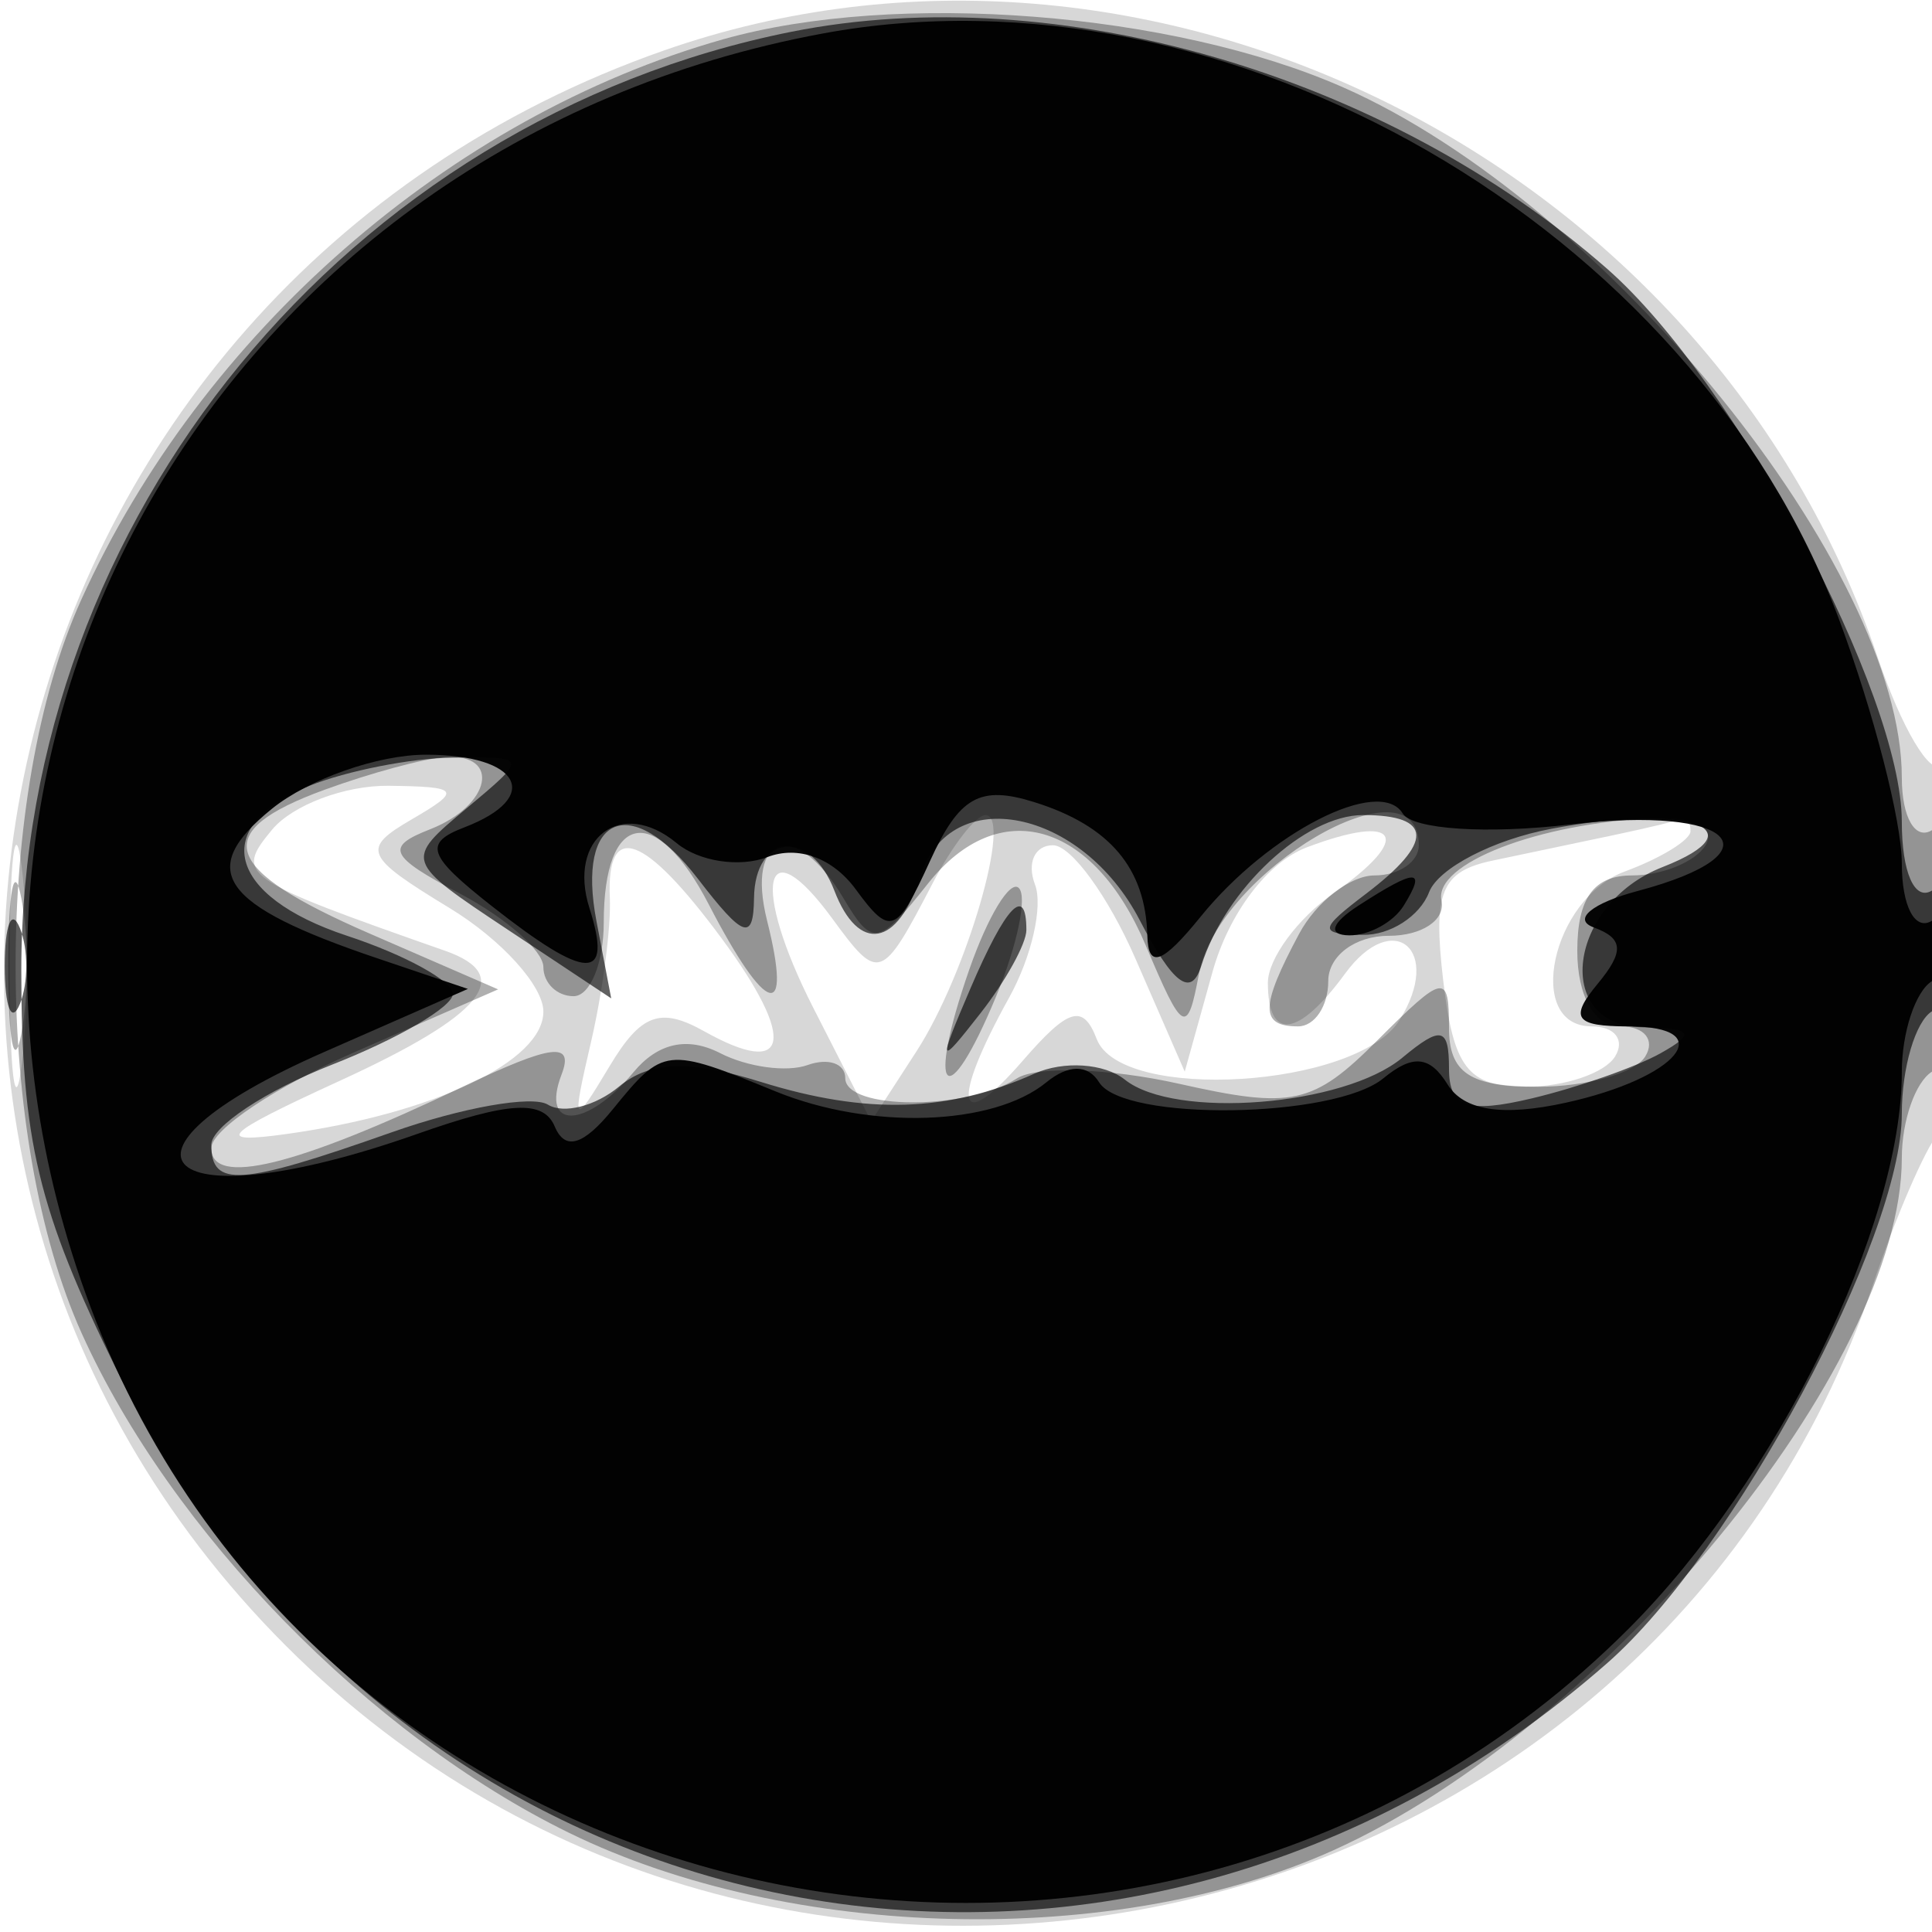
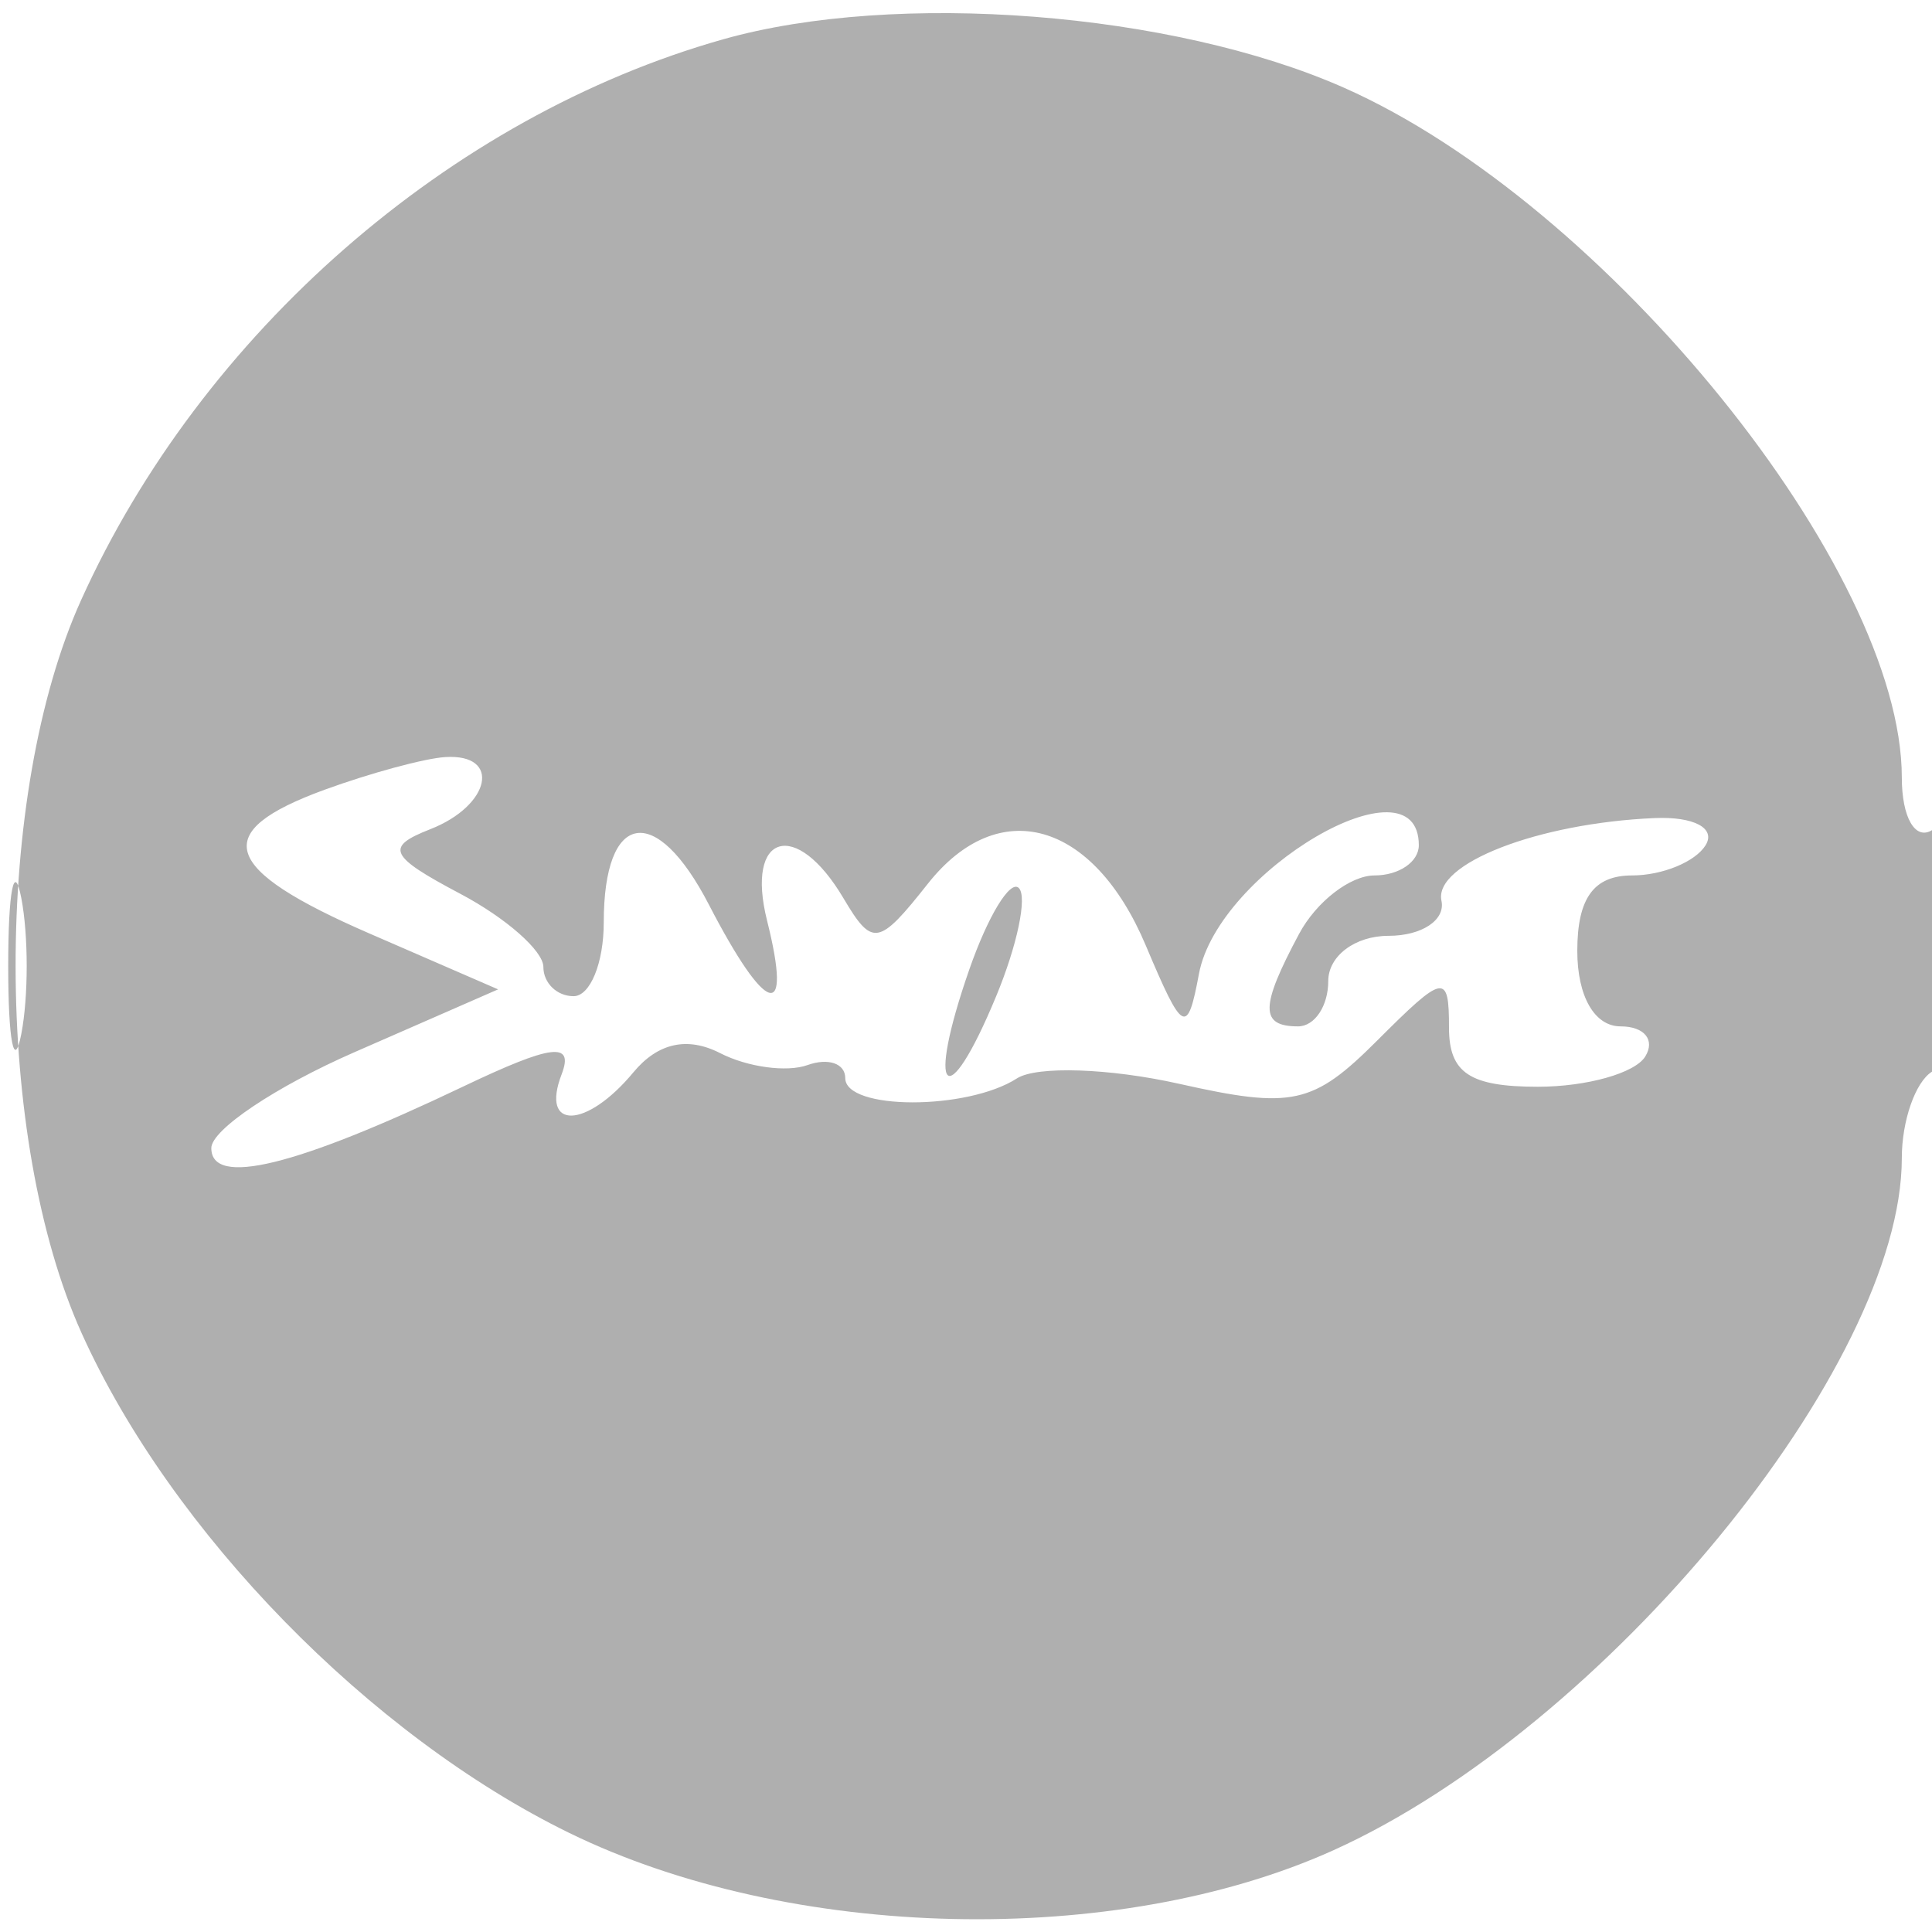
<svg xmlns="http://www.w3.org/2000/svg" width="64" height="64" version="1.1" fill="#000000">
-   <path fill-opacity=".157" d="M 22.005 1.668 C -0.571 9.567, -7.261 37.787, 9.476 54.524 C 26.013 71.061, 54.657 64.511, 62.063 42.500 C 62.803 40.300, 63.766 38.072, 64.204 37.550 C 65.170 36.397, 65.283 24.383, 64.319 25.347 C 63.945 25.722, 62.991 24.112, 62.199 21.769 C 56.644 5.335, 38.071 -3.953, 22.005 1.668 M 0.320 32 C 0.320 35.575, 0.502 37.038, 0.723 35.250 C 0.945 33.462, 0.945 30.538, 0.723 28.750 C 0.502 26.962, 0.320 28.425, 0.320 32 M 9.014 27.483 C 7.768 28.985, 7.945 29.109, 14.750 31.498 C 17.078 32.316, 16.016 33.622, 11.250 35.806 C 7.362 37.587, 7.045 37.906, 9.500 37.564 C 14.381 36.883, 18 35.157, 18 33.510 C 18 32.663, 16.607 31.124, 14.905 30.088 C 12.055 28.355, 11.956 28.121, 13.655 27.133 C 15.308 26.172, 15.227 26.058, 12.872 26.030 C 11.427 26.014, 9.691 26.668, 9.014 27.483 M 30.900 29.250 C 29.203 32.511, 29.116 32.541, 27.571 30.429 C 25.292 27.311, 24.867 29.317, 26.944 33.391 L 28.859 37.145 30.362 34.823 C 32.015 32.268, 33.551 27, 32.644 27 C 32.328 27, 31.544 28.012, 30.900 29.250 M 43.291 28.069 C 41.986 28.563, 40.706 30.255, 40.164 32.203 L 39.246 35.500 37.610 31.750 C 36.710 29.688, 35.481 28, 34.880 28 C 34.278 28, 34.011 28.585, 34.285 29.300 C 34.559 30.016, 34.174 31.703, 33.427 33.050 C 31.466 36.592, 31.699 37.653, 33.885 35.132 C 35.400 33.386, 35.880 33.246, 36.331 34.421 C 37.139 36.525, 44.948 36.040, 46.358 33.798 C 47.815 31.482, 46.160 30.060, 44.558 32.252 C 43.004 34.376, 42 34.496, 42 32.557 C 42 31.763, 42.985 30.423, 44.190 29.580 C 46.828 27.732, 46.342 26.915, 43.291 28.069 M 53.500 27.655 C 52.400 27.888, 50.576 28.272, 49.447 28.508 C 47.743 28.866, 47.464 29.538, 47.807 32.470 C 48.147 35.383, 48.626 36, 50.550 36 C 51.833 36, 53.160 35.550, 53.500 35 C 53.840 34.450, 53.492 34, 52.726 34 C 50.493 34, 51.401 29.766, 53.827 28.868 C 55.022 28.426, 56 27.825, 56 27.532 C 56 27.240, 55.888 27.052, 55.750 27.116 C 55.612 27.180, 54.600 27.422, 53.500 27.655 M 20.202 29.750 C 20.244 30.712, 19.965 32.850, 19.582 34.500 C 18.930 37.310, 18.969 37.362, 20.193 35.319 C 21.232 33.585, 21.874 33.348, 23.325 34.161 C 26.159 35.749, 26.400 34.460, 23.900 31.079 C 21.338 27.613, 20.087 27.164, 20.202 29.750" stroke="none" fill="#000000" fill-rule="evenodd" />
  <path fill-opacity=".316" d="M 23.951 1.303 C 14.895 3.863, 6.679 11.040, 2.687 19.878 C -0.216 26.304, -0.205 37.720, 2.710 44.176 C 5.683 50.759, 12.247 57.484, 18.853 60.716 C 26.180 64.301, 36.966 64.546, 44.176 61.290 C 53.171 57.227, 63 45.257, 63 38.363 C 63 37.128, 63.450 35.840, 64 35.500 C 64.550 35.160, 65 33.082, 65 30.882 C 65 28.470, 64.603 27.127, 64 27.500 C 63.441 27.845, 63 27.076, 63 25.755 C 63 18.856, 53.208 6.749, 44.519 2.905 C 38.845 0.395, 29.684 -0.318, 23.951 1.303 M 10.750 26.162 C 6.923 27.560, 7.307 28.781, 12.250 30.928 L 16.500 32.774 11.750 34.852 C 9.137 35.994, 7 37.425, 7 38.032 C 7 39.323, 9.789 38.643, 15.323 36.003 C 18.282 34.591, 19.023 34.498, 18.604 35.590 C 17.892 37.444, 19.423 37.400, 20.983 35.521 C 21.792 34.546, 22.771 34.330, 23.855 34.886 C 24.760 35.350, 26.063 35.528, 26.750 35.282 C 27.438 35.035, 28 35.229, 28 35.713 C 28 36.779, 32.034 36.787, 33.686 35.724 C 34.338 35.304, 36.756 35.385, 39.060 35.902 C 42.811 36.745, 43.496 36.595, 45.624 34.467 C 47.838 32.253, 48 32.224, 48 34.045 C 48 35.542, 48.689 36, 50.941 36 C 52.559 36, 54.160 35.550, 54.500 35 C 54.840 34.450, 54.473 34, 53.684 34 C 52.821 34, 52.250 33.004, 52.250 31.500 C 52.250 29.751, 52.796 29, 54.066 29 C 55.065 29, 56.160 28.550, 56.500 28 C 56.849 27.435, 56.113 27.043, 54.809 27.100 C 50.949 27.266, 47.486 28.610, 47.750 29.839 C 47.887 30.477, 47.100 31, 46 31 C 44.889 31, 44 31.667, 44 32.500 C 44 33.325, 43.550 34, 43 34 C 41.733 34, 41.741 33.353, 43.035 30.934 C 43.605 29.870, 44.730 29, 45.535 29 C 46.341 29, 47 28.550, 47 28 C 47 24.968, 40.355 28.854, 39.717 32.259 C 39.332 34.317, 39.188 34.240, 37.954 31.316 C 36.216 27.195, 33.083 26.307, 30.738 29.272 C 29.102 31.340, 28.901 31.375, 27.938 29.750 C 26.368 27.101, 24.683 27.601, 25.411 30.500 C 26.262 33.890, 25.387 33.648, 23.483 29.967 C 21.725 26.567, 20 26.860, 20 30.559 C 20 31.902, 19.550 33, 19 33 C 18.450 33, 18 32.564, 18 32.032 C 18 31.500, 16.762 30.409, 15.250 29.609 C 12.883 28.357, 12.744 28.059, 14.250 27.470 C 16.258 26.685, 16.618 24.961, 14.750 25.079 C 14.063 25.122, 12.262 25.610, 10.750 26.162 M 0.272 32 C 0.272 34.475, 0.467 35.487, 0.706 34.250 C 0.944 33.013, 0.944 30.988, 0.706 29.750 C 0.467 28.512, 0.272 29.525, 0.272 32 M 32.111 32.111 C 30.656 36.285, 31.351 36.980, 33 33 C 33.698 31.315, 34.036 29.702, 33.750 29.417 C 33.465 29.131, 32.727 30.344, 32.111 32.111" stroke="none" fill="#000000" fill-rule="evenodd" />
-   <path fill-opacity=".619" d="M 26.223 1.051 C 11.520 3.986, 0.706 17.162, 0.706 32.141 C 0.706 37.777, 1.255 40.077, 3.873 45.395 C 13.336 64.617, 37.085 69.278, 53.249 55.086 C 57.429 51.416, 63 41.026, 63 36.899 C 63 35.370, 63.450 33.840, 64 33.500 C 64.550 33.160, 65 31.982, 65 30.882 C 65 29.782, 64.550 29.160, 64 29.500 C 63.421 29.858, 63 28.897, 63 27.219 C 63 22.991, 57.480 12.629, 53.249 8.914 C 45.904 2.465, 35.014 -0.703, 26.223 1.051 M 10.250 26.031 C 6.930 27.366, 7.514 29.684, 11.500 31 C 13.425 31.635, 15 32.502, 15 32.926 C 15 33.350, 13.200 34.404, 11 35.268 C 8.800 36.132, 7 37.325, 7 37.920 C 7 39.350, 7.940 39.285, 12.981 37.507 C 15.308 36.686, 17.635 36.274, 18.150 36.593 C 18.666 36.911, 19.725 36.643, 20.505 35.996 C 21.532 35.144, 22.830 35.101, 25.211 35.842 C 28.714 36.931, 31.407 36.849, 34.263 35.567 C 35.232 35.132, 36.582 35.221, 37.263 35.765 C 38.916 37.086, 44.518 36.645, 46.450 35.041 C 47.743 33.969, 48 34.027, 48 35.397 C 48 36.679, 48.601 36.895, 50.750 36.384 C 52.262 36.024, 54.175 35.355, 55 34.895 C 56.188 34.234, 56.067 34.055, 54.417 34.030 C 51.427 33.987, 51.927 29.957, 55.077 28.722 C 58.337 27.444, 55.908 26.607, 51.394 27.454 C 49.469 27.815, 47.645 28.761, 47.340 29.555 C 47.036 30.350, 46.047 30.986, 45.143 30.968 C 43.670 30.940, 43.681 30.799, 45.250 29.608 C 47.504 27.897, 47.471 27, 45.155 27 C 43.219 27, 40.589 29.453, 39.792 32 C 39.461 33.056, 38.857 32.604, 37.752 30.476 C 35.836 26.786, 31.481 25.910, 30.495 29.016 C 29.748 31.370, 28.441 31.592, 27.638 29.500 C 26.846 27.436, 25.005 27.609, 24.978 29.750 C 24.959 31.190, 24.630 31.076, 23.115 29.106 C 20.896 26.220, 19.082 26.980, 19.758 30.512 L 20.247 33.072 16.814 30.792 C 13.396 28.523, 13.389 28.505, 15.440 26.790 C 17.497 25.069, 17.496 25.067, 15 25.097 C 13.625 25.113, 11.488 25.534, 10.250 26.031 M 0.158 32 C 0.158 33.375, 0.385 33.938, 0.662 33.250 C 0.940 32.563, 0.940 31.438, 0.662 30.750 C 0.385 30.063, 0.158 30.625, 0.158 32 M 32.144 32.750 C 31.053 35.300, 31.078 35.359, 32.484 33.559 C 33.318 32.491, 34 31.254, 34 30.809 C 34 29.289, 33.322 29.999, 32.144 32.750" stroke="none" fill="#000000" fill-rule="evenodd" />
-   <path fill-opacity=".964" d="M 27.270 1.107 C 7.312 4.795, -4.053 24.544, 2.996 43.289 C 10.816 64.084, 38.109 69.796, 53.952 53.952 C 58.855 49.050, 63 40.606, 63 35.522 C 63 34.200, 63.450 32.840, 64 32.500 C 64.550 32.160, 65 31.432, 65 30.882 C 65 30.332, 64.550 30.160, 64 30.500 C 63.434 30.850, 63 30.023, 63 28.597 C 63 27.210, 62.061 23.566, 60.914 20.499 C 56.048 7.494, 40.671 -1.369, 27.270 1.107 M 9.008 26.792 C 6.480 28.839, 7.287 29.984, 12.500 31.745 L 15.500 32.759 10.750 34.844 C 2.865 38.305, 5.381 40.541, 13.813 37.566 C 16.873 36.486, 18.001 36.425, 18.376 37.316 C 18.717 38.127, 19.323 37.948, 20.297 36.750 C 21.982 34.679, 22.062 34.670, 25.685 36.151 C 28.825 37.436, 32.896 37.301, 34.661 35.854 C 35.392 35.255, 36.039 35.254, 36.408 35.851 C 37.215 37.157, 44.199 37.059, 45.826 35.720 C 46.799 34.919, 47.365 34.973, 47.951 35.921 C 48.490 36.792, 49.765 36.991, 51.864 36.530 C 55.601 35.709, 57.001 34, 53.937 34 C 52.178 34, 51.981 33.728, 52.919 32.597 C 53.813 31.520, 53.784 31.085, 52.792 30.721 C 52.081 30.460, 52.737 29.917, 54.250 29.515 C 59.017 28.246, 57.429 26.671, 52.028 27.310 C 49.263 27.638, 46.794 27.476, 46.467 26.947 C 45.699 25.704, 42.033 27.576, 39.772 30.367 C 38.502 31.935, 38.035 32.102, 38.007 31 C 37.951 28.758, 36.760 27.351, 34.258 26.570 C 32.458 26.008, 31.778 26.393, 30.808 28.522 C 29.705 30.942, 29.491 31.024, 28.348 29.461 C 27.587 28.421, 26.439 28.001, 25.421 28.392 C 24.500 28.745, 23.148 28.538, 22.417 27.931 C 20.587 26.413, 18.787 27.754, 19.527 30.084 C 20.301 32.524, 19.458 32.505, 16.290 30.014 C 14.161 28.339, 14.019 27.930, 15.383 27.407 C 17.987 26.407, 17.244 25, 14.111 25 C 12.522 25, 10.226 25.807, 9.008 26.792 M 45 30 C 44.099 30.582, 43.975 30.975, 44.691 30.985 C 45.346 30.993, 46.160 30.550, 46.500 30 C 47.267 28.758, 46.921 28.758, 45 30" stroke="none" fill="#000000" fill-rule="evenodd" />
</svg>